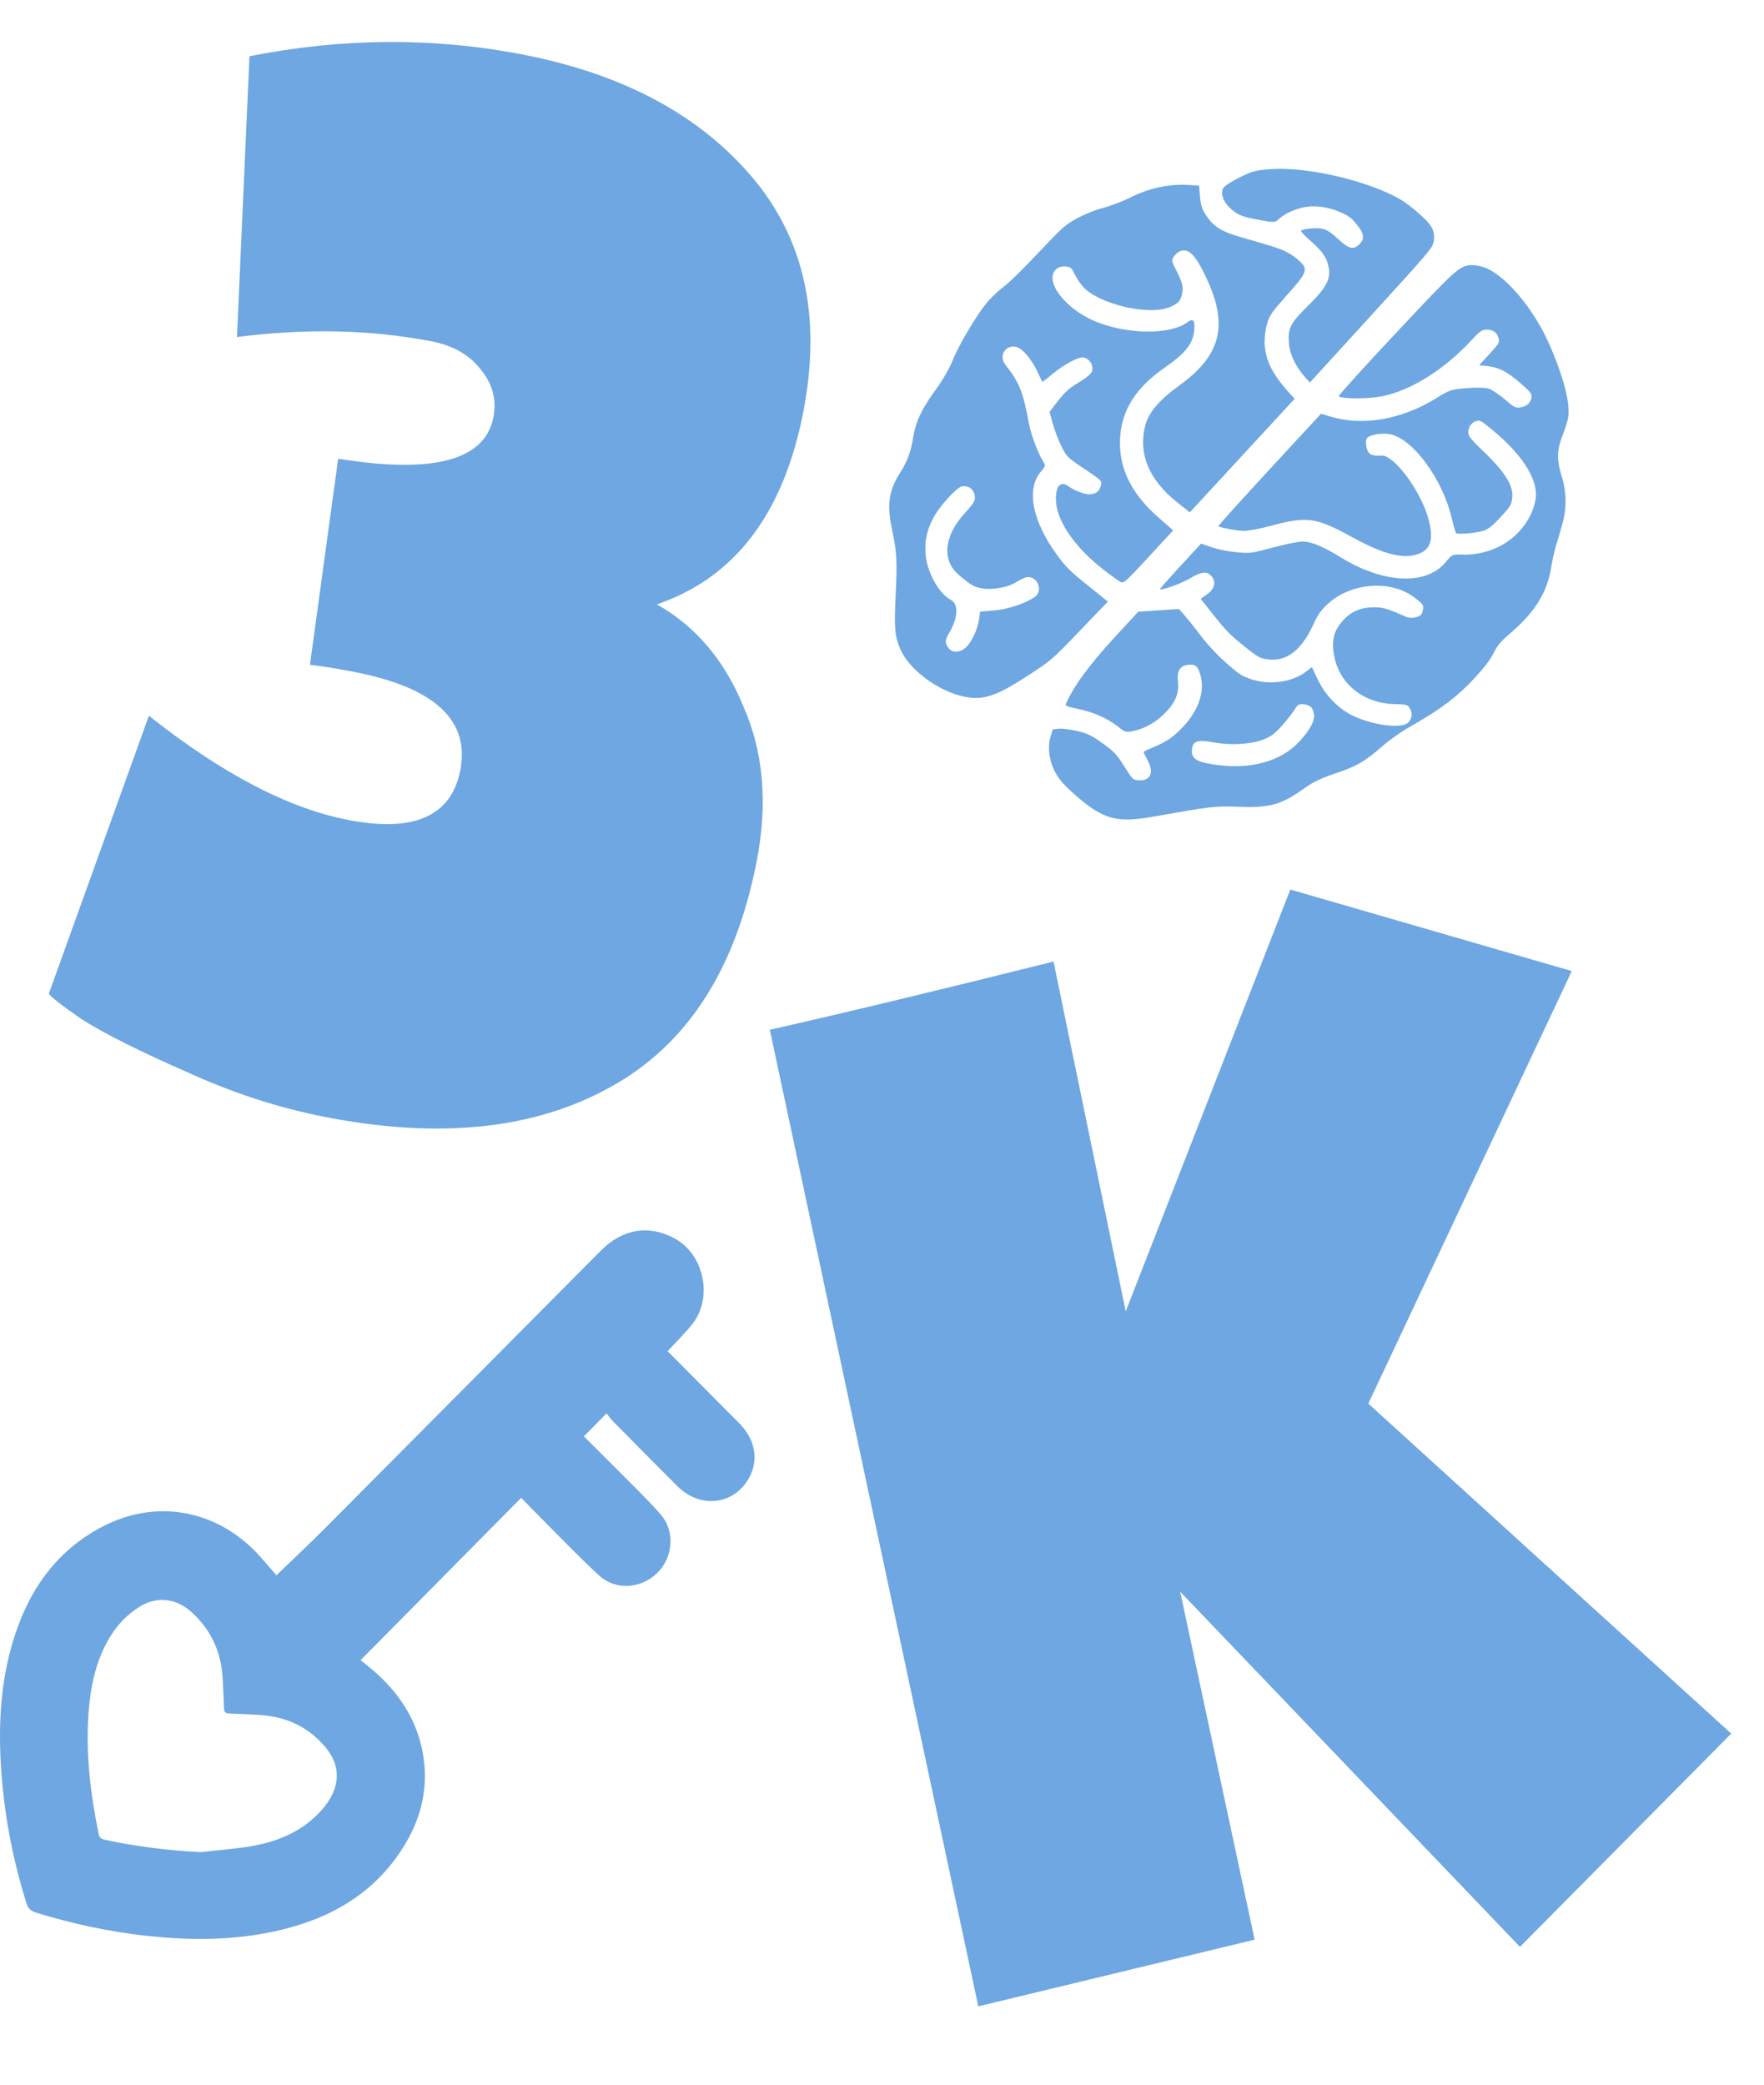
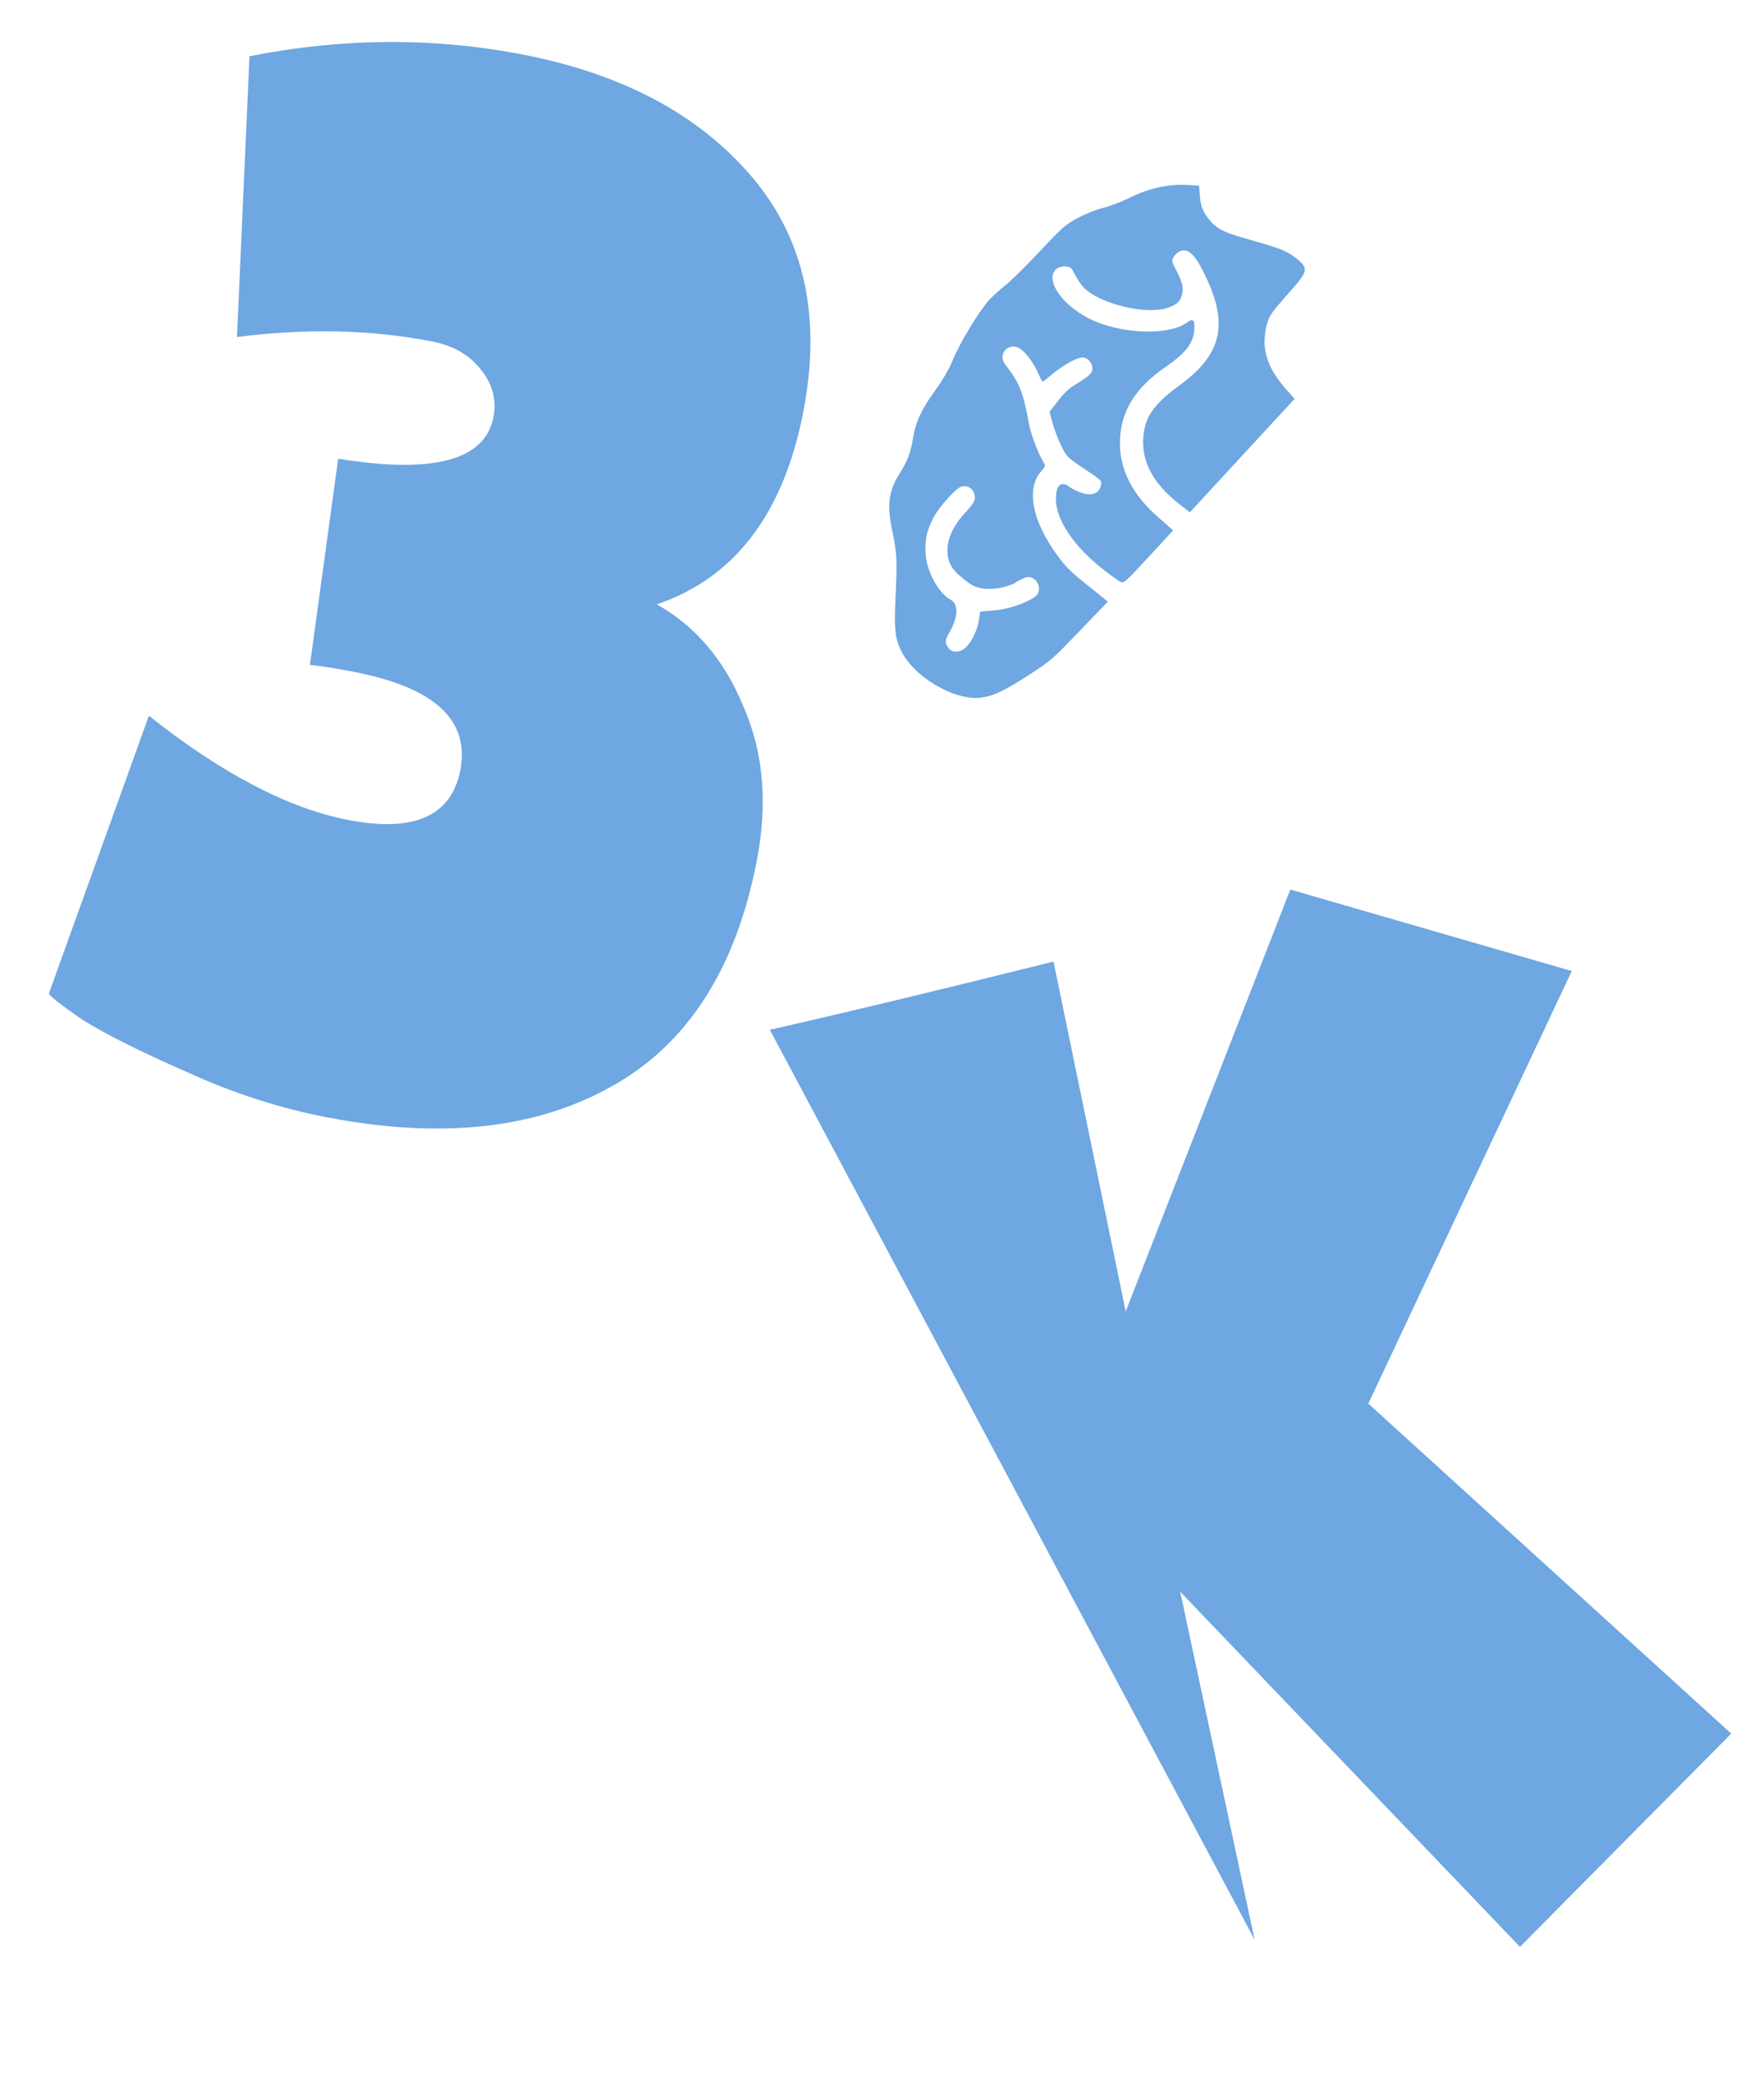
<svg xmlns="http://www.w3.org/2000/svg" width="44" height="52" viewBox="0 0 44 52" fill="none">
-   <path d="M34.595 4.805C33.728 4.417 32.488 4.166 31.715 4.218C31.326 4.243 31.224 4.271 30.914 4.429C30.706 4.532 30.538 4.644 30.511 4.693C30.431 4.843 30.53 5.08 30.744 5.244C30.904 5.371 30.996 5.406 31.37 5.479C31.745 5.552 31.814 5.552 31.881 5.48C31.995 5.363 32.242 5.236 32.475 5.181C32.758 5.111 33.104 5.151 33.411 5.284C33.635 5.38 33.699 5.425 33.829 5.584C34.017 5.808 34.044 5.945 33.928 6.071C33.768 6.244 33.658 6.222 33.382 5.966C33.19 5.791 33.102 5.733 32.986 5.706C32.837 5.676 32.497 5.706 32.451 5.757C32.439 5.769 32.554 5.893 32.715 6.032C33.017 6.298 33.116 6.459 33.152 6.738C33.18 6.989 33.044 7.22 32.624 7.629C32.182 8.064 32.119 8.189 32.151 8.569C32.175 8.85 32.321 9.151 32.562 9.419L32.674 9.54L34.2 7.869C35.673 6.254 35.725 6.191 35.759 6.033C35.809 5.756 35.719 5.597 35.32 5.264C35.039 5.026 34.899 4.942 34.595 4.805Z" fill="#6EA7E1" />
-   <path d="M36.957 6.649C36.853 6.621 36.718 6.608 36.659 6.615C36.38 6.656 36.306 6.723 34.809 8.319C34.014 9.167 33.375 9.872 33.392 9.886C33.48 9.956 34.131 9.953 34.477 9.884C35.204 9.734 36.028 9.219 36.717 8.472C36.912 8.261 36.96 8.228 37.077 8.223C37.235 8.217 37.343 8.292 37.381 8.442C37.408 8.54 37.389 8.574 37.153 8.829L36.894 9.11L37.087 9.131C37.388 9.162 37.567 9.255 37.905 9.54C38.161 9.759 38.208 9.818 38.202 9.901C38.188 10.037 38.092 10.135 37.932 10.161C37.807 10.182 37.774 10.167 37.544 9.969C37.401 9.85 37.226 9.727 37.15 9.7C37.078 9.67 36.827 9.662 36.59 9.682C36.19 9.713 36.156 9.725 35.806 9.944C34.961 10.464 33.992 10.634 33.194 10.394L32.95 10.32L31.661 11.716C30.951 12.485 30.379 13.118 30.39 13.126C30.43 13.158 30.83 13.235 31.006 13.243C31.108 13.247 31.417 13.193 31.693 13.117C32.609 12.871 32.818 12.901 33.733 13.402C34.525 13.839 35.037 13.961 35.411 13.805C35.696 13.687 35.76 13.432 35.631 12.948C35.496 12.443 35.074 11.764 34.724 11.487C34.584 11.376 34.522 11.354 34.399 11.366C34.314 11.375 34.211 11.353 34.167 11.318C34.078 11.248 34.038 10.992 34.102 10.923C34.18 10.838 34.487 10.792 34.684 10.834C35.254 10.957 35.985 11.957 36.213 12.929C36.255 13.12 36.307 13.287 36.32 13.298C36.371 13.338 36.85 13.292 37.014 13.236C37.13 13.193 37.235 13.111 37.435 12.894C37.668 12.642 37.702 12.587 37.72 12.427C37.76 12.109 37.526 11.749 36.923 11.184C36.795 11.061 36.666 10.92 36.643 10.869C36.584 10.741 36.661 10.562 36.803 10.51C36.911 10.47 36.927 10.478 37.248 10.743C37.927 11.309 38.312 11.881 38.311 12.328C38.314 12.472 38.263 12.655 38.185 12.828C37.878 13.474 37.206 13.864 36.438 13.834C36.225 13.828 36.216 13.832 36.061 14.02C35.58 14.61 34.507 14.561 33.438 13.9C33.023 13.642 32.72 13.516 32.51 13.508C32.421 13.503 32.127 13.559 31.86 13.631C31.587 13.704 31.307 13.771 31.238 13.782C31.016 13.813 30.509 13.749 30.228 13.652L29.959 13.56L29.439 14.124C29.151 14.436 28.925 14.693 28.932 14.698C28.976 14.733 29.49 14.546 29.708 14.413C29.983 14.249 30.122 14.245 30.232 14.387C30.339 14.526 30.288 14.704 30.101 14.829L29.949 14.937L30.289 15.365C30.567 15.716 30.709 15.861 31.025 16.112C31.399 16.409 31.426 16.424 31.644 16.45C32.093 16.5 32.459 16.218 32.742 15.612C32.867 15.335 32.938 15.233 33.112 15.071C33.697 14.525 34.707 14.453 35.298 14.916C35.506 15.08 35.517 15.1 35.492 15.217C35.467 15.333 35.449 15.352 35.335 15.393C35.261 15.416 35.153 15.418 35.097 15.395C34.606 15.18 34.496 15.147 34.283 15.148C33.924 15.147 33.668 15.266 33.455 15.528C33.248 15.784 33.205 16.029 33.292 16.425C33.451 17.096 34.034 17.542 34.769 17.563C35.109 17.571 35.126 17.578 35.188 17.715C35.248 17.855 35.185 18.018 35.05 18.069C34.763 18.169 34.089 18.044 33.663 17.81C33.327 17.626 33.029 17.297 32.855 16.919L32.723 16.64L32.592 16.743C32.247 17.015 31.676 17.098 31.216 16.945C30.981 16.868 30.911 16.823 30.592 16.543C30.369 16.345 30.136 16.1 29.971 15.882C29.825 15.69 29.64 15.456 29.556 15.362L29.408 15.191L28.392 15.258L27.848 15.847C27.173 16.578 26.774 17.119 26.584 17.568C26.568 17.604 26.656 17.636 26.875 17.679C27.257 17.757 27.619 17.914 27.881 18.121C28.071 18.272 28.084 18.277 28.302 18.226C28.592 18.161 28.873 17.991 29.108 17.736C29.338 17.487 29.415 17.264 29.38 16.969C29.354 16.73 29.442 16.603 29.643 16.582C29.819 16.564 29.881 16.618 29.944 16.843C30.057 17.238 29.9 17.708 29.527 18.111C29.28 18.379 29.106 18.498 28.76 18.643C28.628 18.697 28.524 18.751 28.522 18.76C28.526 18.769 28.579 18.877 28.64 18.996C28.789 19.288 28.684 19.484 28.397 19.463C28.26 19.453 28.256 19.45 28.044 19.118C27.85 18.812 27.798 18.754 27.507 18.545C27.233 18.344 27.134 18.299 26.875 18.235C26.7 18.195 26.495 18.168 26.41 18.177L26.259 18.194L26.199 18.392C26.124 18.666 26.18 19.026 26.343 19.303C26.446 19.478 26.569 19.613 26.856 19.863C27.544 20.451 27.862 20.534 28.809 20.363C30.204 20.116 30.323 20.101 30.868 20.123C31.668 20.157 31.965 20.077 32.558 19.646C32.755 19.508 32.96 19.408 33.299 19.295C33.837 19.115 34.046 18.997 34.492 18.603C34.687 18.436 34.972 18.236 35.226 18.095C35.917 17.704 36.356 17.375 36.769 16.927C37.025 16.65 37.168 16.463 37.255 16.292C37.364 16.073 37.419 16.013 37.738 15.737C38.288 15.256 38.593 14.761 38.684 14.189C38.714 14.017 38.761 13.787 38.793 13.676C38.828 13.567 38.899 13.318 38.956 13.123C39.084 12.684 39.082 12.278 38.944 11.847C38.83 11.473 38.834 11.22 38.967 10.884C39.014 10.763 39.075 10.582 39.099 10.492C39.188 10.153 39.044 9.531 38.682 8.672C38.273 7.698 37.499 6.79 36.957 6.649ZM32.773 17.798C32.809 17.957 32.686 18.198 32.419 18.488C31.939 19.008 31.16 19.214 30.233 19.063C29.834 18.998 29.712 18.913 29.73 18.703C29.746 18.487 29.863 18.443 30.266 18.517C30.689 18.595 31.185 18.568 31.498 18.452C31.689 18.379 31.77 18.323 31.951 18.128C32.07 17.999 32.216 17.814 32.275 17.725C32.37 17.571 32.394 17.558 32.51 17.567C32.676 17.584 32.741 17.641 32.773 17.798Z" fill="#6EA7E1" />
  <path d="M31.872 6.192C31.711 6.136 31.36 6.032 31.09 5.955C30.502 5.794 30.306 5.688 30.104 5.402C29.992 5.243 29.95 5.122 29.932 4.912L29.909 4.631L29.669 4.616C29.174 4.578 28.651 4.692 28.161 4.942C27.996 5.025 27.707 5.134 27.518 5.186C27.328 5.232 27.031 5.356 26.855 5.451C26.561 5.617 26.502 5.668 25.907 6.299C25.561 6.668 25.18 7.043 25.063 7.13C24.947 7.218 24.77 7.378 24.671 7.485C24.427 7.75 23.933 8.565 23.765 8.983C23.679 9.198 23.518 9.474 23.325 9.741C22.975 10.228 22.841 10.52 22.774 10.931C22.721 11.276 22.627 11.518 22.442 11.807C22.165 12.248 22.115 12.602 22.259 13.25C22.37 13.78 22.382 13.997 22.339 14.88C22.301 15.674 22.322 15.887 22.459 16.197C22.76 16.867 23.8 17.489 24.475 17.402C24.792 17.359 25.072 17.221 25.689 16.82C26.225 16.47 26.248 16.451 26.934 15.734L27.634 15.007L27.134 14.604C26.698 14.254 26.595 14.155 26.368 13.845C25.737 12.985 25.586 12.172 25.982 11.743C26.06 11.658 26.078 11.607 26.049 11.562C25.911 11.354 25.72 10.859 25.668 10.584C25.52 9.768 25.429 9.548 25.073 9.091C24.898 8.866 25.099 8.572 25.37 8.661C25.52 8.709 25.736 8.973 25.878 9.272C25.941 9.414 25.998 9.525 26.004 9.524C26.011 9.524 26.136 9.427 26.284 9.304C26.551 9.085 26.901 8.898 27.02 8.916C27.135 8.931 27.237 9.044 27.247 9.167C27.258 9.301 27.197 9.362 26.826 9.591C26.666 9.688 26.554 9.791 26.393 9.996L26.179 10.273L26.257 10.559C26.301 10.715 26.396 10.97 26.469 11.12C26.599 11.381 26.62 11.403 26.919 11.608C27.508 12.004 27.487 11.982 27.457 12.117C27.417 12.313 27.216 12.384 26.964 12.287C26.853 12.248 26.724 12.184 26.676 12.146C26.459 11.98 26.33 12.107 26.339 12.474C26.352 12.976 26.781 13.615 27.462 14.16C27.696 14.346 27.922 14.509 27.968 14.524C28.04 14.542 28.105 14.485 28.654 13.889L29.262 13.23L28.899 12.91C28.156 12.266 27.844 11.544 27.957 10.739C28.045 10.127 28.396 9.625 29.056 9.166C29.599 8.789 29.776 8.552 29.792 8.183C29.8 7.977 29.753 7.939 29.609 8.044C29.191 8.35 28.152 8.346 27.358 8.033C26.724 7.781 26.205 7.239 26.257 6.877C26.279 6.725 26.417 6.627 26.587 6.647C26.709 6.662 26.726 6.675 26.81 6.846C26.86 6.945 26.954 7.085 27.014 7.154C27.409 7.582 28.623 7.874 29.155 7.668C29.389 7.58 29.467 7.489 29.494 7.281C29.512 7.121 29.485 7.023 29.295 6.655C29.223 6.516 29.223 6.472 29.297 6.378C29.355 6.303 29.427 6.257 29.505 6.248C29.691 6.226 29.857 6.423 30.113 6.981C30.639 8.134 30.446 8.866 29.427 9.607C28.918 9.973 28.649 10.289 28.566 10.616C28.387 11.314 28.658 11.971 29.362 12.529L29.678 12.78L32.293 9.947L32.184 9.829C31.754 9.357 31.581 9.028 31.545 8.607C31.536 8.464 31.558 8.23 31.6 8.094C31.669 7.86 31.706 7.807 32.1 7.361C32.634 6.764 32.648 6.71 32.355 6.461C32.218 6.347 32.071 6.263 31.872 6.192ZM24.318 12.416C24.316 12.502 24.263 12.585 24.074 12.79C23.672 13.225 23.536 13.684 23.695 14.055C23.756 14.186 23.838 14.283 24.028 14.434C24.243 14.61 24.316 14.646 24.515 14.679C24.76 14.72 25.166 14.643 25.34 14.525C25.391 14.489 25.489 14.441 25.562 14.412C25.839 14.304 26.055 14.721 25.809 14.891C25.578 15.052 25.143 15.198 24.806 15.225L24.447 15.257L24.423 15.435C24.39 15.676 24.262 15.967 24.119 16.122C23.974 16.279 23.766 16.3 23.663 16.169C23.563 16.035 23.564 15.971 23.684 15.771C23.9 15.402 23.91 15.066 23.717 14.963C23.416 14.811 23.108 14.245 23.086 13.802C23.067 13.46 23.12 13.223 23.284 12.912C23.426 12.637 23.865 12.155 23.99 12.134C24.171 12.098 24.315 12.223 24.318 12.416Z" fill="#6EA7E1" />
  <path d="M8.435 11.442C10.808 11.827 12.099 11.483 12.307 10.409C12.393 9.97 12.285 9.57 11.984 9.207C11.704 8.849 11.3 8.619 10.774 8.516C9.258 8.222 7.637 8.185 5.911 8.407L6.223 1.403C8.542 0.943 10.818 0.929 13.05 1.363C15.534 1.846 17.435 2.861 18.751 4.408C20.068 5.955 20.496 7.912 20.036 10.279C19.543 12.816 18.325 14.415 16.383 15.075C17.348 15.618 18.069 16.466 18.543 17.622C19.044 18.758 19.154 20.045 18.874 21.484C18.348 24.192 17.131 26.07 15.223 27.117C13.335 28.168 10.971 28.417 8.128 27.865C6.949 27.635 5.787 27.258 4.644 26.732C3.496 26.23 2.63 25.796 2.045 25.429C1.487 25.042 1.212 24.824 1.222 24.775L3.714 17.854C5.532 19.296 7.188 20.162 8.683 20.453C10.326 20.772 11.259 20.358 11.482 19.212C11.723 17.968 10.844 17.151 8.844 16.762C8.359 16.668 7.988 16.609 7.731 16.584L8.435 11.442Z" fill="#6EA7E1" />
-   <path d="M34.13 35.011L43.183 43.243L37.913 48.562L29.438 39.703L31.294 48.383L24.402 50.046L19.202 25.686C21.037 25.272 23.396 24.705 26.278 23.985L28.079 32.712L32.185 22.189L39.205 24.222L34.13 35.011Z" fill="#6EA7E1" />
-   <path d="M16.653 33.704C17.255 34.31 17.851 34.908 18.445 35.508C18.819 35.885 18.922 36.374 18.717 36.799C18.365 37.53 17.489 37.662 16.897 37.072C16.359 36.535 15.825 35.995 15.292 35.454C15.23 35.39 15.179 35.316 15.13 35.255C14.929 35.459 14.754 35.636 14.563 35.829C14.826 36.091 15.107 36.367 15.383 36.646C15.752 37.019 16.132 37.382 16.478 37.775C16.844 38.193 16.79 38.85 16.393 39.237C15.988 39.632 15.354 39.676 14.943 39.298C14.472 38.866 14.031 38.402 13.579 37.951C13.388 37.761 13.202 37.567 13 37.361C11.658 38.718 10.329 40.062 8.995 41.41C9.137 41.529 9.303 41.655 9.454 41.797C10.026 42.335 10.42 42.978 10.552 43.765C10.685 44.554 10.525 45.292 10.121 45.974C9.467 47.08 8.477 47.734 7.265 48.072C6.086 48.401 4.886 48.419 3.679 48.289C2.731 48.187 1.804 47.987 0.893 47.706C0.756 47.664 0.697 47.593 0.655 47.459C0.341 46.451 0.135 45.421 0.047 44.369C-0.061 43.084 -0.004 41.813 0.441 40.587C0.84 39.488 1.517 38.615 2.568 38.074C3.812 37.432 5.192 37.618 6.229 38.562C6.446 38.759 6.629 38.994 6.826 39.212C6.858 39.248 6.886 39.287 6.893 39.296C7.292 38.91 7.693 38.536 8.08 38.148C10.385 35.831 12.687 33.512 14.989 31.194C15.533 30.647 16.197 30.542 16.84 30.899C17.566 31.301 17.787 32.379 17.268 33.027C17.082 33.261 16.867 33.47 16.653 33.703V33.704ZM5.01 46.199C5.45 46.148 5.893 46.12 6.327 46.04C6.98 45.92 7.57 45.661 8.026 45.147C8.483 44.633 8.531 44.079 8.124 43.589C7.711 43.092 7.168 42.831 6.528 42.782C6.26 42.761 5.991 42.751 5.723 42.742C5.634 42.739 5.589 42.715 5.587 42.612C5.582 42.362 5.566 42.111 5.553 41.862C5.518 41.205 5.262 40.65 4.776 40.211C4.389 39.862 3.915 39.813 3.495 40.07C3.174 40.266 2.921 40.532 2.729 40.856C2.384 41.439 2.253 42.084 2.207 42.748C2.136 43.761 2.258 44.758 2.461 45.749C2.479 45.839 2.527 45.872 2.608 45.89C3.399 46.059 4.197 46.161 5.009 46.198L5.01 46.199Z" fill="#6EA7E1" />
+   <path d="M34.13 35.011L43.183 43.243L37.913 48.562L29.438 39.703L31.294 48.383L19.202 25.686C21.037 25.272 23.396 24.705 26.278 23.985L28.079 32.712L32.185 22.189L39.205 24.222L34.13 35.011Z" fill="#6EA7E1" />
</svg>